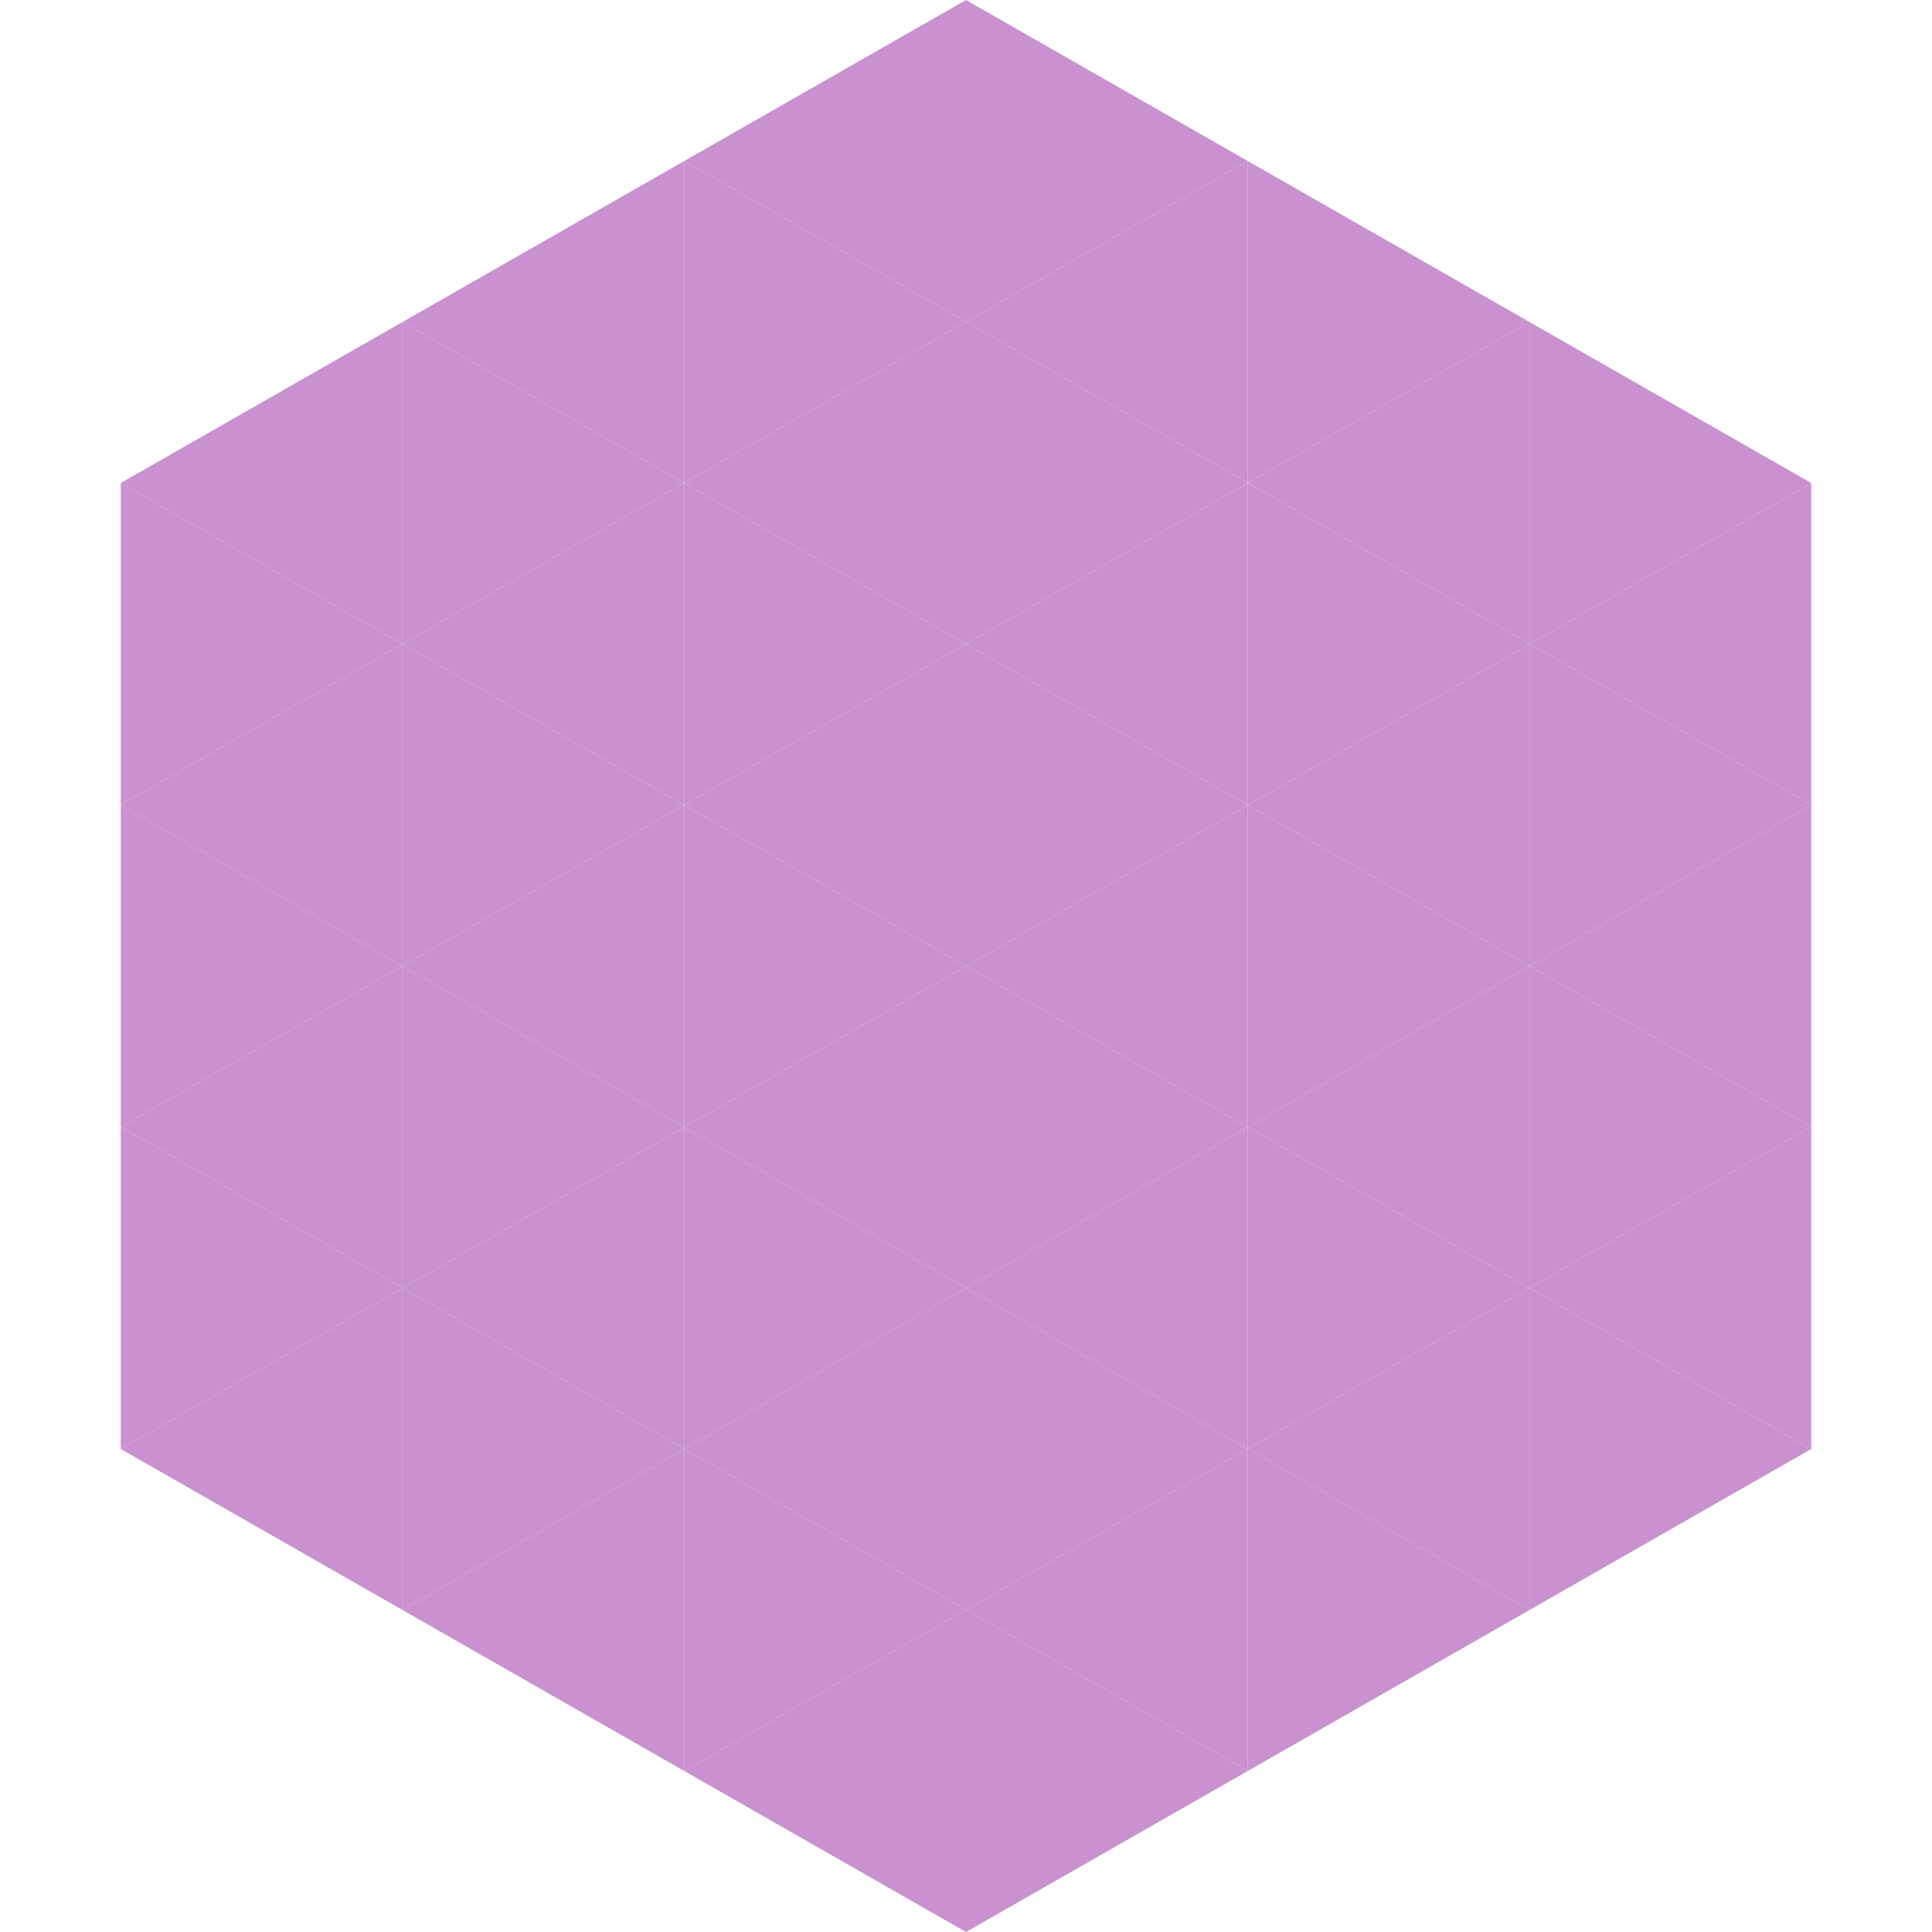
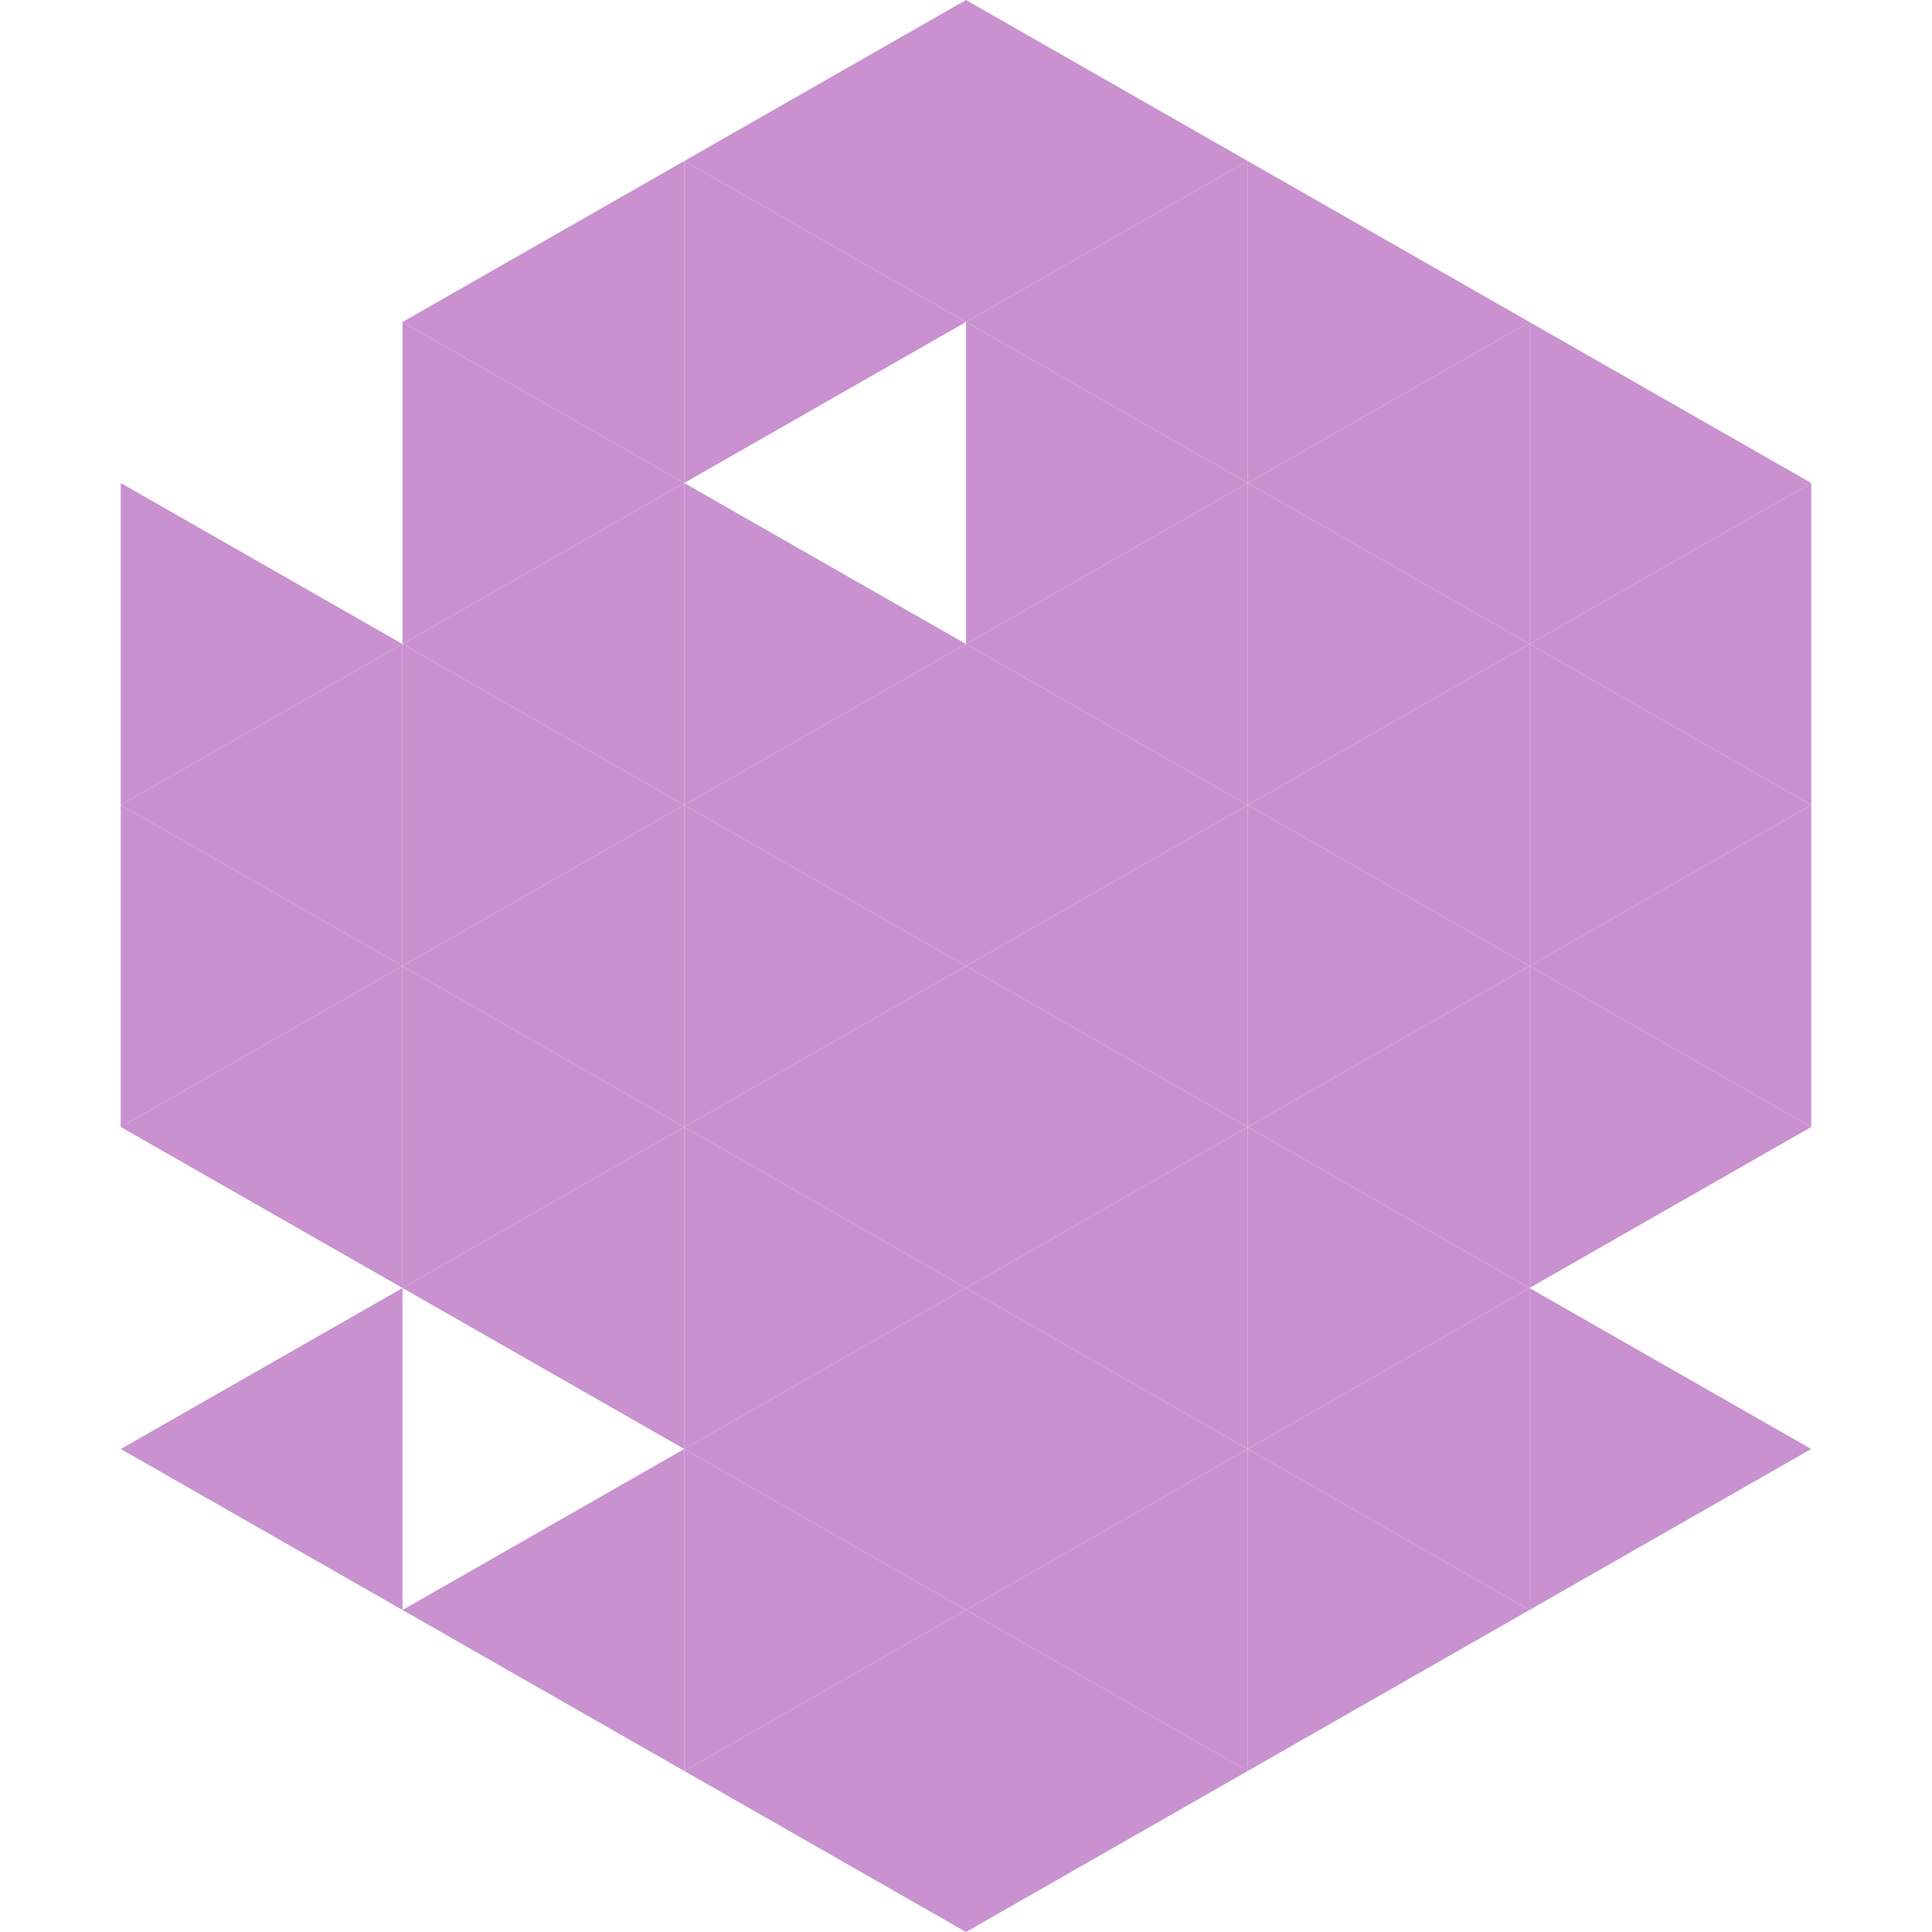
<svg xmlns="http://www.w3.org/2000/svg" width="240" height="240">
-   <polygon points="50,40 15,60 50,80" style="fill:rgb(201,145,208)" />
  <polygon points="190,40 225,60 190,80" style="fill:rgb(201,145,208)" />
  <polygon points="15,60 50,80 15,100" style="fill:rgb(201,145,208)" />
  <polygon points="225,60 190,80 225,100" style="fill:rgb(201,145,208)" />
  <polygon points="50,80 15,100 50,120" style="fill:rgb(201,145,208)" />
  <polygon points="190,80 225,100 190,120" style="fill:rgb(201,145,208)" />
  <polygon points="15,100 50,120 15,140" style="fill:rgb(201,145,208)" />
  <polygon points="225,100 190,120 225,140" style="fill:rgb(201,145,208)" />
  <polygon points="50,120 15,140 50,160" style="fill:rgb(201,145,208)" />
  <polygon points="190,120 225,140 190,160" style="fill:rgb(201,145,208)" />
-   <polygon points="15,140 50,160 15,180" style="fill:rgb(201,145,208)" />
-   <polygon points="225,140 190,160 225,180" style="fill:rgb(201,145,208)" />
  <polygon points="50,160 15,180 50,200" style="fill:rgb(201,145,208)" />
  <polygon points="190,160 225,180 190,200" style="fill:rgb(201,145,208)" />
  <polygon points="15,180 50,200 15,220" style="fill:rgb(255,255,255); fill-opacity:0" />
  <polygon points="225,180 190,200 225,220" style="fill:rgb(255,255,255); fill-opacity:0" />
  <polygon points="50,0 85,20 50,40" style="fill:rgb(255,255,255); fill-opacity:0" />
  <polygon points="190,0 155,20 190,40" style="fill:rgb(255,255,255); fill-opacity:0" />
  <polygon points="85,20 50,40 85,60" style="fill:rgb(201,145,208)" />
  <polygon points="155,20 190,40 155,60" style="fill:rgb(201,145,208)" />
  <polygon points="50,40 85,60 50,80" style="fill:rgb(201,145,208)" />
  <polygon points="190,40 155,60 190,80" style="fill:rgb(201,145,208)" />
  <polygon points="85,60 50,80 85,100" style="fill:rgb(201,145,208)" />
  <polygon points="155,60 190,80 155,100" style="fill:rgb(201,145,208)" />
  <polygon points="50,80 85,100 50,120" style="fill:rgb(201,145,208)" />
  <polygon points="190,80 155,100 190,120" style="fill:rgb(201,145,208)" />
  <polygon points="85,100 50,120 85,140" style="fill:rgb(201,145,208)" />
  <polygon points="155,100 190,120 155,140" style="fill:rgb(201,145,208)" />
  <polygon points="50,120 85,140 50,160" style="fill:rgb(201,145,208)" />
  <polygon points="190,120 155,140 190,160" style="fill:rgb(201,145,208)" />
  <polygon points="85,140 50,160 85,180" style="fill:rgb(201,145,208)" />
  <polygon points="155,140 190,160 155,180" style="fill:rgb(201,145,208)" />
-   <polygon points="50,160 85,180 50,200" style="fill:rgb(201,145,208)" />
  <polygon points="190,160 155,180 190,200" style="fill:rgb(201,145,208)" />
  <polygon points="85,180 50,200 85,220" style="fill:rgb(201,145,208)" />
  <polygon points="155,180 190,200 155,220" style="fill:rgb(201,145,208)" />
  <polygon points="120,0 85,20 120,40" style="fill:rgb(201,145,208)" />
  <polygon points="120,0 155,20 120,40" style="fill:rgb(201,145,208)" />
  <polygon points="85,20 120,40 85,60" style="fill:rgb(201,145,208)" />
  <polygon points="155,20 120,40 155,60" style="fill:rgb(201,145,208)" />
-   <polygon points="120,40 85,60 120,80" style="fill:rgb(201,145,208)" />
  <polygon points="120,40 155,60 120,80" style="fill:rgb(201,145,208)" />
  <polygon points="85,60 120,80 85,100" style="fill:rgb(201,145,208)" />
  <polygon points="155,60 120,80 155,100" style="fill:rgb(201,145,208)" />
  <polygon points="120,80 85,100 120,120" style="fill:rgb(201,145,208)" />
  <polygon points="120,80 155,100 120,120" style="fill:rgb(201,145,208)" />
  <polygon points="85,100 120,120 85,140" style="fill:rgb(201,145,208)" />
  <polygon points="155,100 120,120 155,140" style="fill:rgb(201,145,208)" />
  <polygon points="120,120 85,140 120,160" style="fill:rgb(201,145,208)" />
  <polygon points="120,120 155,140 120,160" style="fill:rgb(201,145,208)" />
  <polygon points="85,140 120,160 85,180" style="fill:rgb(201,145,208)" />
  <polygon points="155,140 120,160 155,180" style="fill:rgb(201,145,208)" />
  <polygon points="120,160 85,180 120,200" style="fill:rgb(201,145,208)" />
  <polygon points="120,160 155,180 120,200" style="fill:rgb(201,145,208)" />
  <polygon points="85,180 120,200 85,220" style="fill:rgb(201,145,208)" />
  <polygon points="155,180 120,200 155,220" style="fill:rgb(201,145,208)" />
  <polygon points="120,200 85,220 120,240" style="fill:rgb(201,145,208)" />
  <polygon points="120,200 155,220 120,240" style="fill:rgb(201,145,208)" />
  <polygon points="85,220 120,240 85,260" style="fill:rgb(255,255,255); fill-opacity:0" />
  <polygon points="155,220 120,240 155,260" style="fill:rgb(255,255,255); fill-opacity:0" />
</svg>